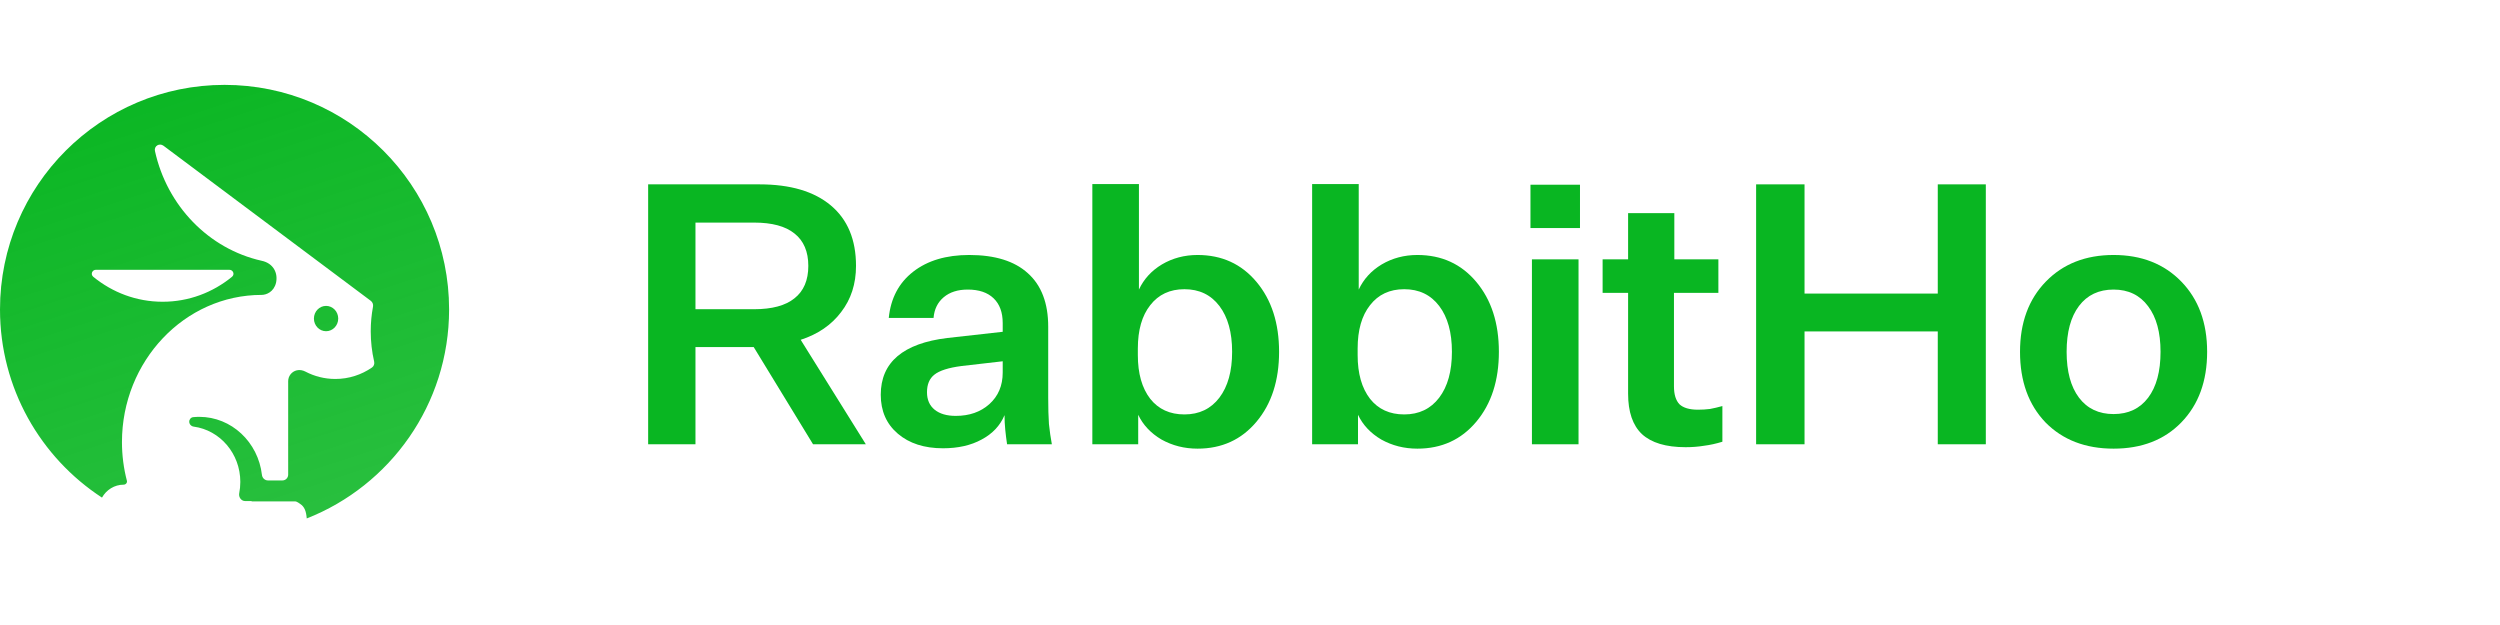
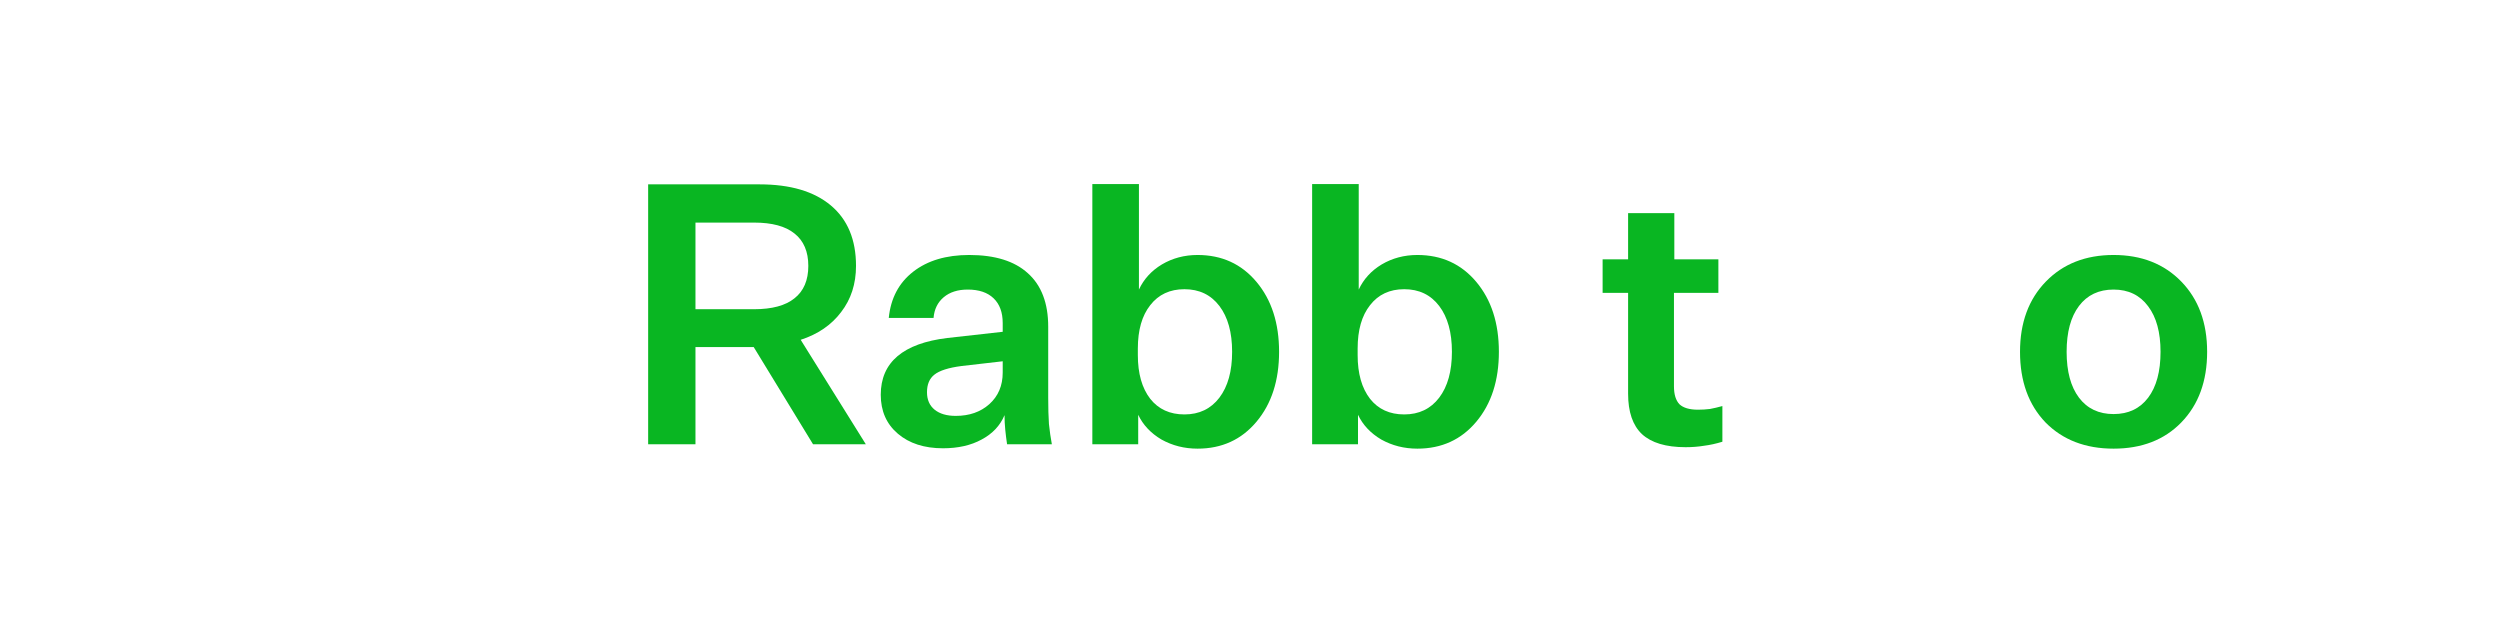
<svg xmlns="http://www.w3.org/2000/svg" width="128" height="32" viewBox="0 0 324 59" fill="none">
-   <path fill-rule="evenodd" clip-rule="evenodd" d="M39.753 56.192C50.556 51.941 58.203 41.414 58.203 29.101C58.203 13.029 45.174 0 29.101 0C13.029 0 0 13.029 0 29.101C0 39.313 5.26 48.296 13.217 53.49C13.783 52.486 14.829 51.813 16.026 51.813C16.291 51.813 16.514 51.565 16.447 51.308C16.029 49.709 15.806 48.026 15.806 46.288C15.806 35.814 23.911 27.22 33.909 27.22C34.512 27.22 35.487 26.838 35.773 25.65C36.045 24.42 35.466 23.115 33.891 22.791C27.044 21.249 21.639 15.672 20.081 8.567C19.94 7.925 20.662 7.495 21.189 7.889L48.053 27.986C48.286 28.161 48.395 28.455 48.342 28.741C48.148 29.777 48.047 30.848 48.047 31.943C48.047 33.292 48.201 34.604 48.49 35.861C48.557 36.151 48.457 36.458 48.212 36.628C46.852 37.567 45.217 38.114 43.457 38.114C42.058 38.114 40.738 37.768 39.572 37.155C39.232 36.976 38.841 36.906 38.466 36.994C37.811 37.147 37.347 37.732 37.347 38.405V50.52C37.347 50.931 37.014 51.265 36.602 51.265H34.721C34.319 51.265 33.993 50.946 33.947 50.547C33.458 46.308 30.008 43.023 25.825 43.023C25.561 43.023 25.3 43.036 25.042 43.062C24.743 43.092 24.526 43.351 24.526 43.652C24.526 43.981 24.785 44.248 25.111 44.292C28.515 44.752 31.145 47.785 31.145 51.458C31.145 51.96 31.096 52.451 31.002 52.925C30.902 53.428 31.263 53.938 31.777 53.938H32.585C32.596 53.938 32.604 53.946 32.604 53.957C32.604 53.968 32.613 53.977 32.624 53.977H38.179C38.343 53.977 38.502 54.032 38.636 54.127C38.721 54.187 38.808 54.245 38.894 54.301C39.476 54.678 39.681 55.272 39.753 56.192ZM12.09 24.874C11.703 24.558 11.939 23.963 12.439 23.963H29.717C30.217 23.963 30.453 24.558 30.066 24.874C27.59 26.9 24.469 28.107 21.078 28.107C17.686 28.107 14.566 26.9 12.09 24.874ZM43.834 30.285C43.834 31.192 43.128 31.926 42.259 31.926C41.389 31.926 40.684 31.192 40.684 30.285C40.684 29.379 41.389 28.644 42.259 28.644C43.128 28.644 43.834 29.379 43.834 30.285Z" fill="url(#paint0_linear_517_15315)" />
  <path fill="#09b622" d="M90.133 33.982V46.578H84V12.893H98.436C102.431 12.893 105.513 13.805 107.683 15.63C109.854 17.454 110.939 20.064 110.939 23.461C110.939 25.789 110.294 27.786 109.004 29.453C107.746 31.12 106.001 32.315 103.768 33.038L112.212 46.578H105.372L97.682 33.982H90.133ZM90.133 17.847V29.075H97.729C100.056 29.075 101.802 28.604 102.966 27.66C104.161 26.716 104.758 25.317 104.758 23.461C104.758 21.605 104.161 20.206 102.966 19.262C101.802 18.319 100.056 17.847 97.729 17.847H90.133Z" />
  <path fill="#09b622" d="M136.32 46.578H130.517C130.422 45.949 130.344 45.32 130.281 44.691C130.218 44.062 130.187 43.433 130.187 42.804C129.62 44.157 128.63 45.21 127.214 45.965C125.83 46.72 124.164 47.097 122.214 47.097C119.792 47.097 117.842 46.468 116.363 45.21C114.885 43.952 114.146 42.27 114.146 40.162C114.146 38.055 114.869 36.388 116.316 35.161C117.763 33.935 119.918 33.148 122.78 32.803L129.951 32.001V30.868C129.951 29.484 129.558 28.415 128.771 27.66C127.985 26.905 126.868 26.528 125.422 26.528C124.132 26.528 123.094 26.858 122.308 27.518C121.522 28.179 121.081 29.075 120.987 30.208H115.184C115.436 27.66 116.489 25.663 118.345 24.216C120.201 22.769 122.622 22.046 125.61 22.046C128.944 22.046 131.476 22.832 133.206 24.405C134.967 25.977 135.848 28.289 135.848 31.34V40.587C135.848 41.876 135.879 42.993 135.942 43.937C136.037 44.849 136.162 45.729 136.32 46.578ZM120.138 39.832C120.138 40.807 120.468 41.562 121.128 42.097C121.789 42.631 122.701 42.899 123.865 42.899C125.626 42.899 127.073 42.395 128.205 41.389C129.369 40.351 129.951 38.983 129.951 37.284V35.822L124.62 36.435C122.921 36.655 121.742 37.033 121.081 37.568C120.452 38.071 120.138 38.825 120.138 39.832Z" />
  <path fill="#09b622" d="M155.201 47.145C153.503 47.145 151.946 46.752 150.531 45.965C149.147 45.147 148.14 44.078 147.511 42.757V46.578H141.567V12.855H147.606V26.528C148.235 25.175 149.225 24.09 150.578 23.273C151.962 22.455 153.503 22.046 155.201 22.046C158.347 22.046 160.894 23.21 162.844 25.537C164.794 27.864 165.769 30.884 165.769 34.595C165.769 38.307 164.794 41.326 162.844 43.653C160.894 45.981 158.347 47.145 155.201 47.145ZM153.503 26.481C151.616 26.481 150.138 27.173 149.068 28.556C147.999 29.909 147.464 31.78 147.464 34.171V35.02C147.464 37.41 147.999 39.297 149.068 40.681C150.138 42.034 151.616 42.71 153.503 42.71C155.421 42.71 156.931 41.986 158.032 40.54C159.133 39.093 159.683 37.111 159.683 34.595C159.683 32.079 159.133 30.098 158.032 28.651C156.931 27.204 155.421 26.481 153.503 26.481Z" />
  <path fill="#09b622" d="M183.687 47.145C181.989 47.145 180.432 46.752 179.016 45.965C177.632 45.147 176.626 44.078 175.997 42.757V46.578H170.052V12.855H176.091V26.528C176.72 25.175 177.711 24.09 179.063 23.273C180.447 22.455 181.989 22.046 183.687 22.046C186.832 22.046 189.38 23.21 191.33 25.537C193.28 27.864 194.255 30.884 194.255 34.595C194.255 38.307 193.28 41.326 191.33 43.653C189.38 45.981 186.832 47.145 183.687 47.145ZM181.989 26.481C180.101 26.481 178.623 27.173 177.554 28.556C176.484 29.909 175.95 31.78 175.95 34.171V35.02C175.95 37.41 176.484 39.297 177.554 40.681C178.623 42.034 180.101 42.71 181.989 42.71C183.907 42.71 185.417 41.986 186.518 40.54C187.618 39.093 188.169 37.111 188.169 34.595C188.169 32.079 187.618 30.098 186.518 28.651C185.417 27.204 183.907 26.481 181.989 26.481Z" />
-   <path fill="#09b622" d="M204.766 18.555H198.349V12.939H204.766V18.555ZM204.577 46.578H198.538V22.612H204.577V46.578Z" />
  <path fill="#09b622" d="M220.06 42.097C220.594 42.097 221.113 42.065 221.617 42.002C222.12 41.908 222.655 41.782 223.221 41.625V46.248C222.403 46.5 221.617 46.673 220.862 46.767C220.107 46.893 219.305 46.956 218.456 46.956C215.908 46.956 214.021 46.39 212.794 45.258C211.599 44.125 211.002 42.38 211.002 40.021V26.952H207.699V22.612H211.002V16.62H216.993V22.612H222.702V26.952H216.946V39.077C216.946 40.115 217.182 40.886 217.654 41.389C218.157 41.861 218.959 42.097 220.06 42.097Z" />
-   <path fill="#09b622" d="M233.867 46.578H227.593V12.893H233.867V27.047H251.135V12.893H257.362V46.578H251.135V31.953H233.867V46.578Z" />
  <path fill="#09b622" d="M273.92 22.046C277.537 22.046 280.462 23.194 282.695 25.49C284.928 27.786 286.045 30.821 286.045 34.595C286.045 38.401 284.928 41.452 282.695 43.748C280.494 46.012 277.569 47.145 273.92 47.145C270.272 47.145 267.331 46.012 265.098 43.748C262.896 41.452 261.795 38.401 261.795 34.595C261.795 30.821 262.912 27.786 265.145 25.49C267.378 23.194 270.303 22.046 273.92 22.046ZM273.92 26.528C272.002 26.528 270.508 27.235 269.438 28.651C268.369 30.066 267.834 32.048 267.834 34.595C267.834 37.143 268.369 39.124 269.438 40.54C270.508 41.955 272.002 42.663 273.92 42.663C275.839 42.663 277.333 41.955 278.402 40.54C279.471 39.124 280.006 37.143 280.006 34.595C280.006 32.079 279.471 30.113 278.402 28.698C277.333 27.251 275.839 26.528 273.92 26.528Z" />
-   <path d="M296.359 12.855V46.578H290.32V12.855H296.359Z" />
  <path d="M318.022 39.124H323.589C323.085 41.609 321.859 43.575 319.909 45.022C317.99 46.437 315.616 47.145 312.785 47.145C309.168 47.145 306.243 46.012 304.01 43.748C301.777 41.452 300.66 38.417 300.66 34.642C300.66 30.868 301.777 27.833 304.01 25.537C306.243 23.21 309.121 22.046 312.643 22.046C316.04 22.046 318.729 23.162 320.711 25.395C322.724 27.629 323.73 30.538 323.73 34.123V36.058H306.51C306.699 38.197 307.328 39.848 308.397 41.011C309.467 42.144 310.929 42.71 312.785 42.71C314.106 42.71 315.207 42.411 316.087 41.813C316.968 41.216 317.613 40.319 318.022 39.124ZM312.643 26.528C311.039 26.528 309.718 27.015 308.68 27.99C307.674 28.934 307.013 30.318 306.699 32.142H317.975C317.975 30.475 317.487 29.123 316.512 28.085C315.568 27.047 314.279 26.528 312.643 26.528Z" />
  <defs>
    <linearGradient id="paint0_linear_517_15315" x1="10.44" y1="-0.66" x2="49.114" y2="117.254" gradientUnits="userSpaceOnUse">
      <stop stop-color="#09b622" />
      <stop offset="1" stop-color="#09b622" stop-opacity="0.75" />
    </linearGradient>
  </defs>
</svg>